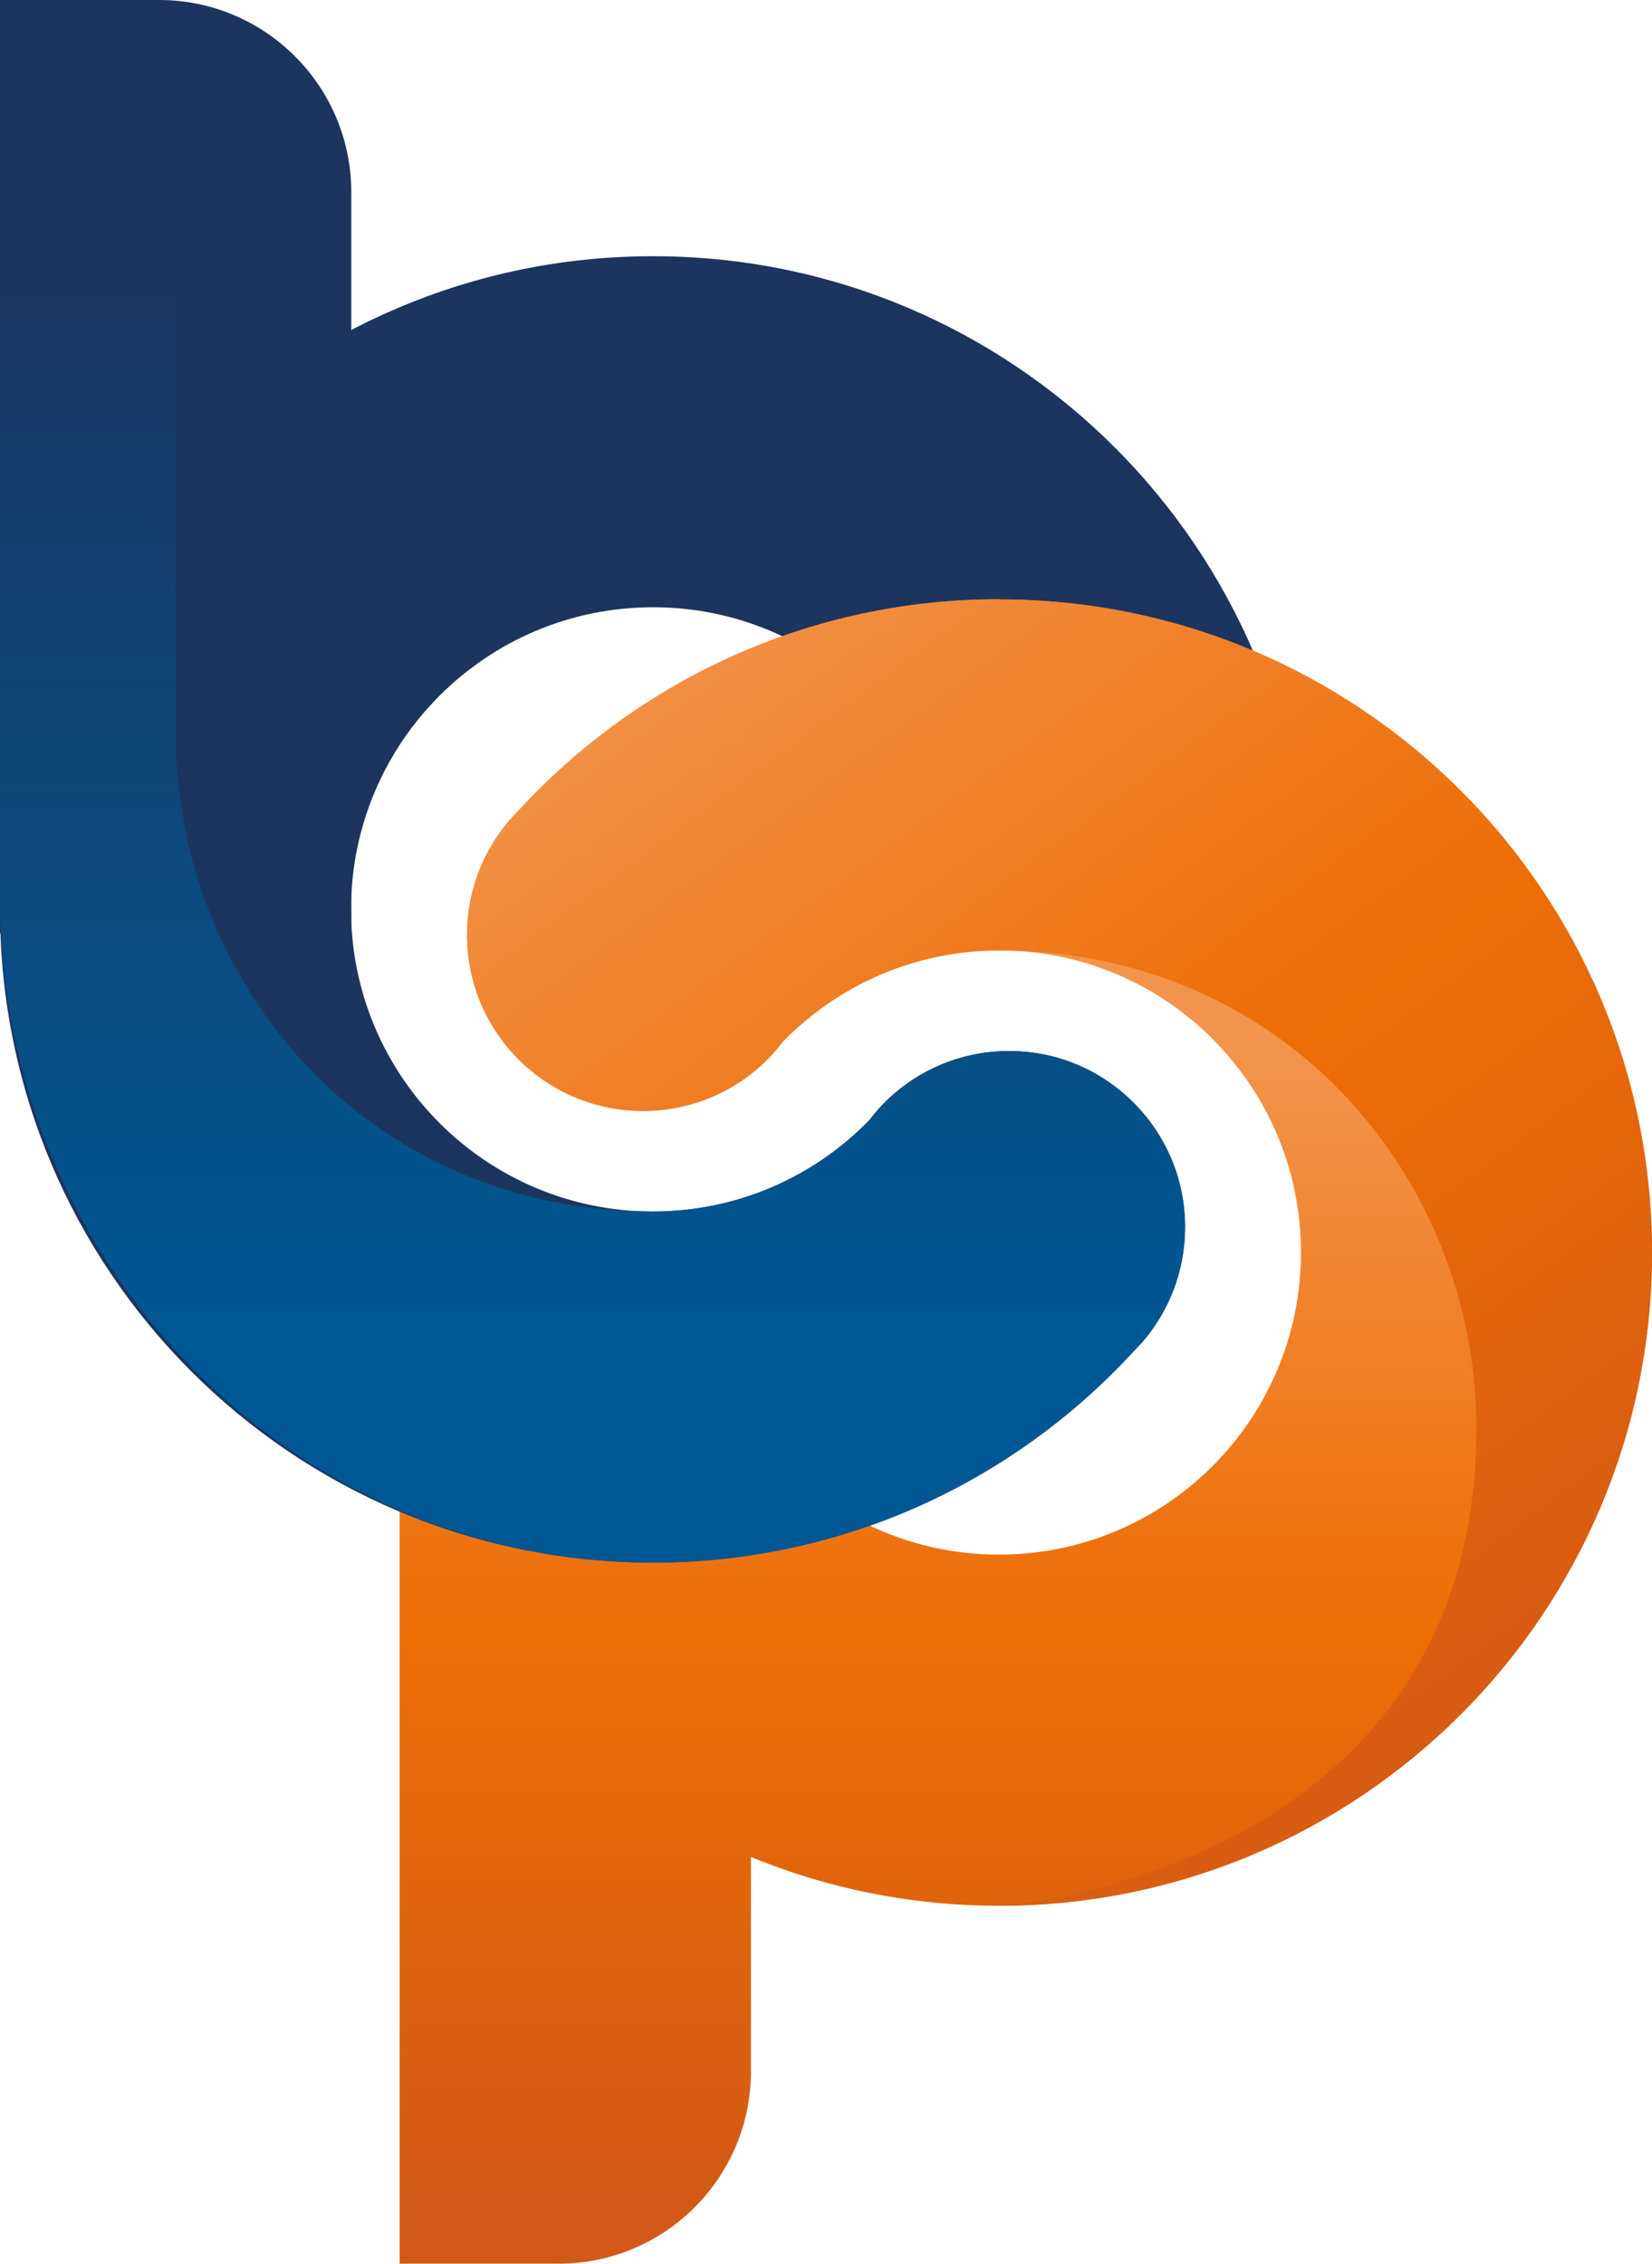
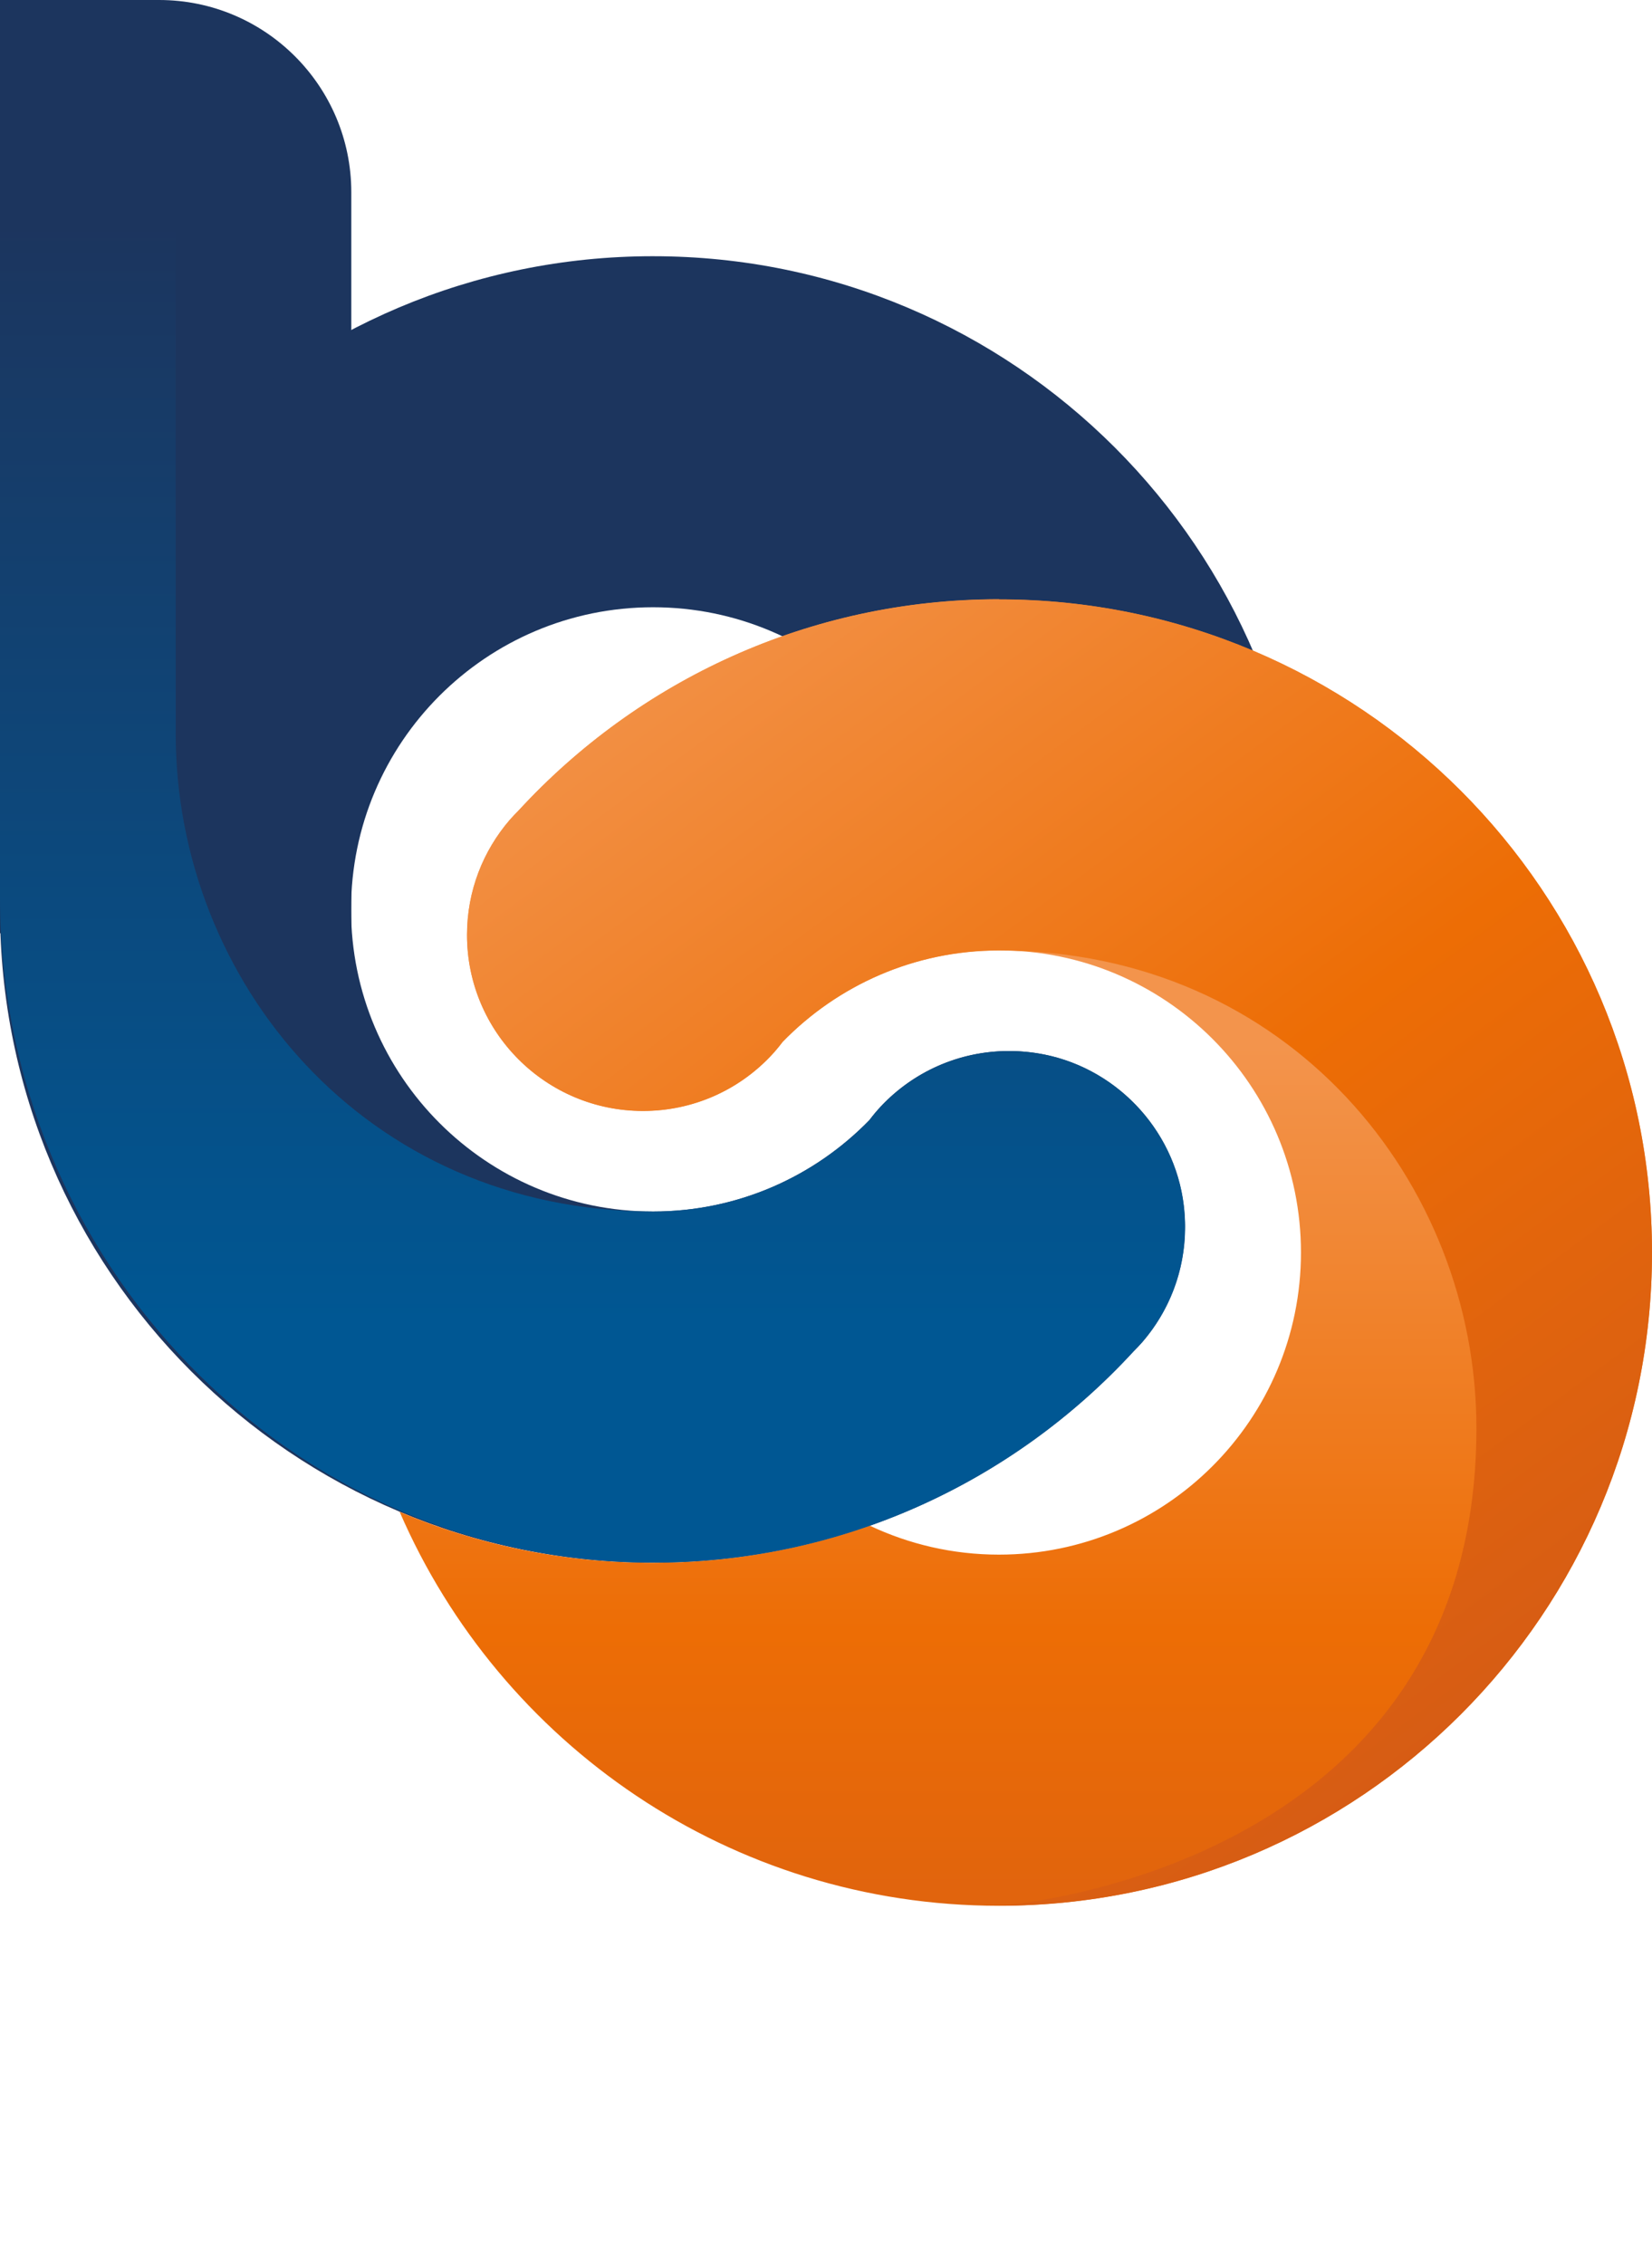
<svg xmlns="http://www.w3.org/2000/svg" xmlns:xlink="http://www.w3.org/1999/xlink" id="Layer_2" viewBox="0 0 127.77 175.02">
  <defs>
    <style>.cls-1{fill:url(#Naranja);}.cls-2{fill:#1c355e;}.cls-3{fill:url(#Naranja-2);}.cls-4{fill:url(#Naranja-3);}.cls-5{fill:url(#Degradado_sin_nombre_119);}</style>
    <linearGradient id="Naranja" x1="44.49" y1="80.99" x2="44.49" y2="171.22" gradientUnits="userSpaceOnUse">
      <stop offset="0" stop-color="#f3944c" />
      <stop offset=".5" stop-color="#ed6d05" />
      <stop offset="1" stop-color="#d25917" />
    </linearGradient>
    <linearGradient id="Naranja-2" x1="79.34" y1="80.99" x2="79.34" y2="171.22" xlink:href="#Naranja" />
    <linearGradient id="Naranja-3" x1="50.85" y1="43.82" x2="121.14" y2="138.97" xlink:href="#Naranja" />
    <linearGradient id="Degradado_sin_nombre_119" x1="45.83" y1="102.35" x2="45.83" y2="17.14" gradientUnits="userSpaceOnUse">
      <stop offset="0" stop-color="#005793" />
      <stop offset="1" stop-color="#1c355e" />
    </linearGradient>
  </defs>
  <g id="Capa_2">
    <g>
-       <path class="cls-1" d="M30.91,102.87h27.17v57.29c0,8.2-6.66,14.86-14.86,14.86h-12.31V102.87h0Z" />
      <path class="cls-2" d="M0,0H12.31C20.51,0,27.17,6.66,27.17,14.86v57.29H0V0H0Z" />
      <path class="cls-2" d="M50.5,19.81C22.61,19.81,0,42.43,0,70.32s22.61,50.5,50.5,50.5c14.71,0,27.93-6.3,37.16-16.33,.23-.23,.46-.47,.68-.72,2.06-2.39,3.31-5.49,3.31-8.9,0-7.52-6.1-13.61-13.61-13.61-3.91,0-7.43,1.64-9.91,4.28-.32,.34-.61,.69-.89,1.06-4.24,4.36-10.17,7.07-16.73,7.07-12.9,0-23.36-10.46-23.36-23.36s10.46-23.36,23.36-23.36,23.36,10.46,23.36,23.36c0,.93-.06,1.85-.17,2.75,1.41-.28,2.86-.43,4.35-.43,9.17,0,17.04,5.55,20.44,13.47,1.64-4.97,2.53-10.27,2.53-15.79,0-27.89-22.61-50.5-50.5-50.5Z" />
      <path class="cls-3" d="M77.27,46.33c-14.71,0-27.93,6.3-37.16,16.33-.23,.23-.46,.47-.68,.72-2.06,2.39-3.31,5.49-3.31,8.9,0,7.52,6.1,13.61,13.61,13.61,3.91,0,7.43-1.64,9.91-4.28,.32-.34,.61-.69,.89-1.06,4.24-4.36,10.17-7.07,16.73-7.07,12.9,0,23.36,10.46,23.36,23.36s-10.46,23.36-23.36,23.36c-3.58,0-6.96-.81-9.99-2.24-5.25,1.85-10.89,2.87-16.77,2.87-6.95,0-13.57-1.4-19.59-3.94,7.76,17.92,25.59,30.46,46.36,30.46,27.89,0,50.5-22.61,50.5-50.5s-22.61-50.5-50.5-50.5Z" />
      <path class="cls-4" d="M77.27,147.34c27.89,0,50.5-22.61,50.5-50.5s-22.61-50.5-50.5-50.5c-14.71,0-27.93,6.3-37.16,16.33-.23,.23-.46,.47-.68,.72-2.06,2.39-3.31,5.49-3.31,8.9,0,7.52,6.1,13.61,13.61,13.61,3.91,0,7.43-1.64,9.91-4.28,.32-.34,.61-.69,.89-1.06,4.24-4.36,10.17-7.07,16.73-7.07,22.41,0,36.93,17.94,36.93,36.93,0,34.43-36.93,36.93-36.93,36.93Z" />
      <path class="cls-5" d="M0,69.42c0,27.92,22.28,51.23,50.2,51.4,14.83,.09,28.18-6.22,37.47-16.33,.23-.23,.46-.47,.68-.72,2.4-2.77,3.69-6.52,3.21-10.57-.71-5.96-5.43-10.86-11.36-11.77-4.75-.73-9.13,1-12.06,4.11-.32,.34-.61,.69-.89,1.06-4.24,4.36-10.17,7.07-16.73,7.07-22.41,0-36.93-17.94-36.93-36.93V13.7C13.57,6.21,7.5,.13,0,.13H0V69.42Z" />
    </g>
  </g>
</svg>